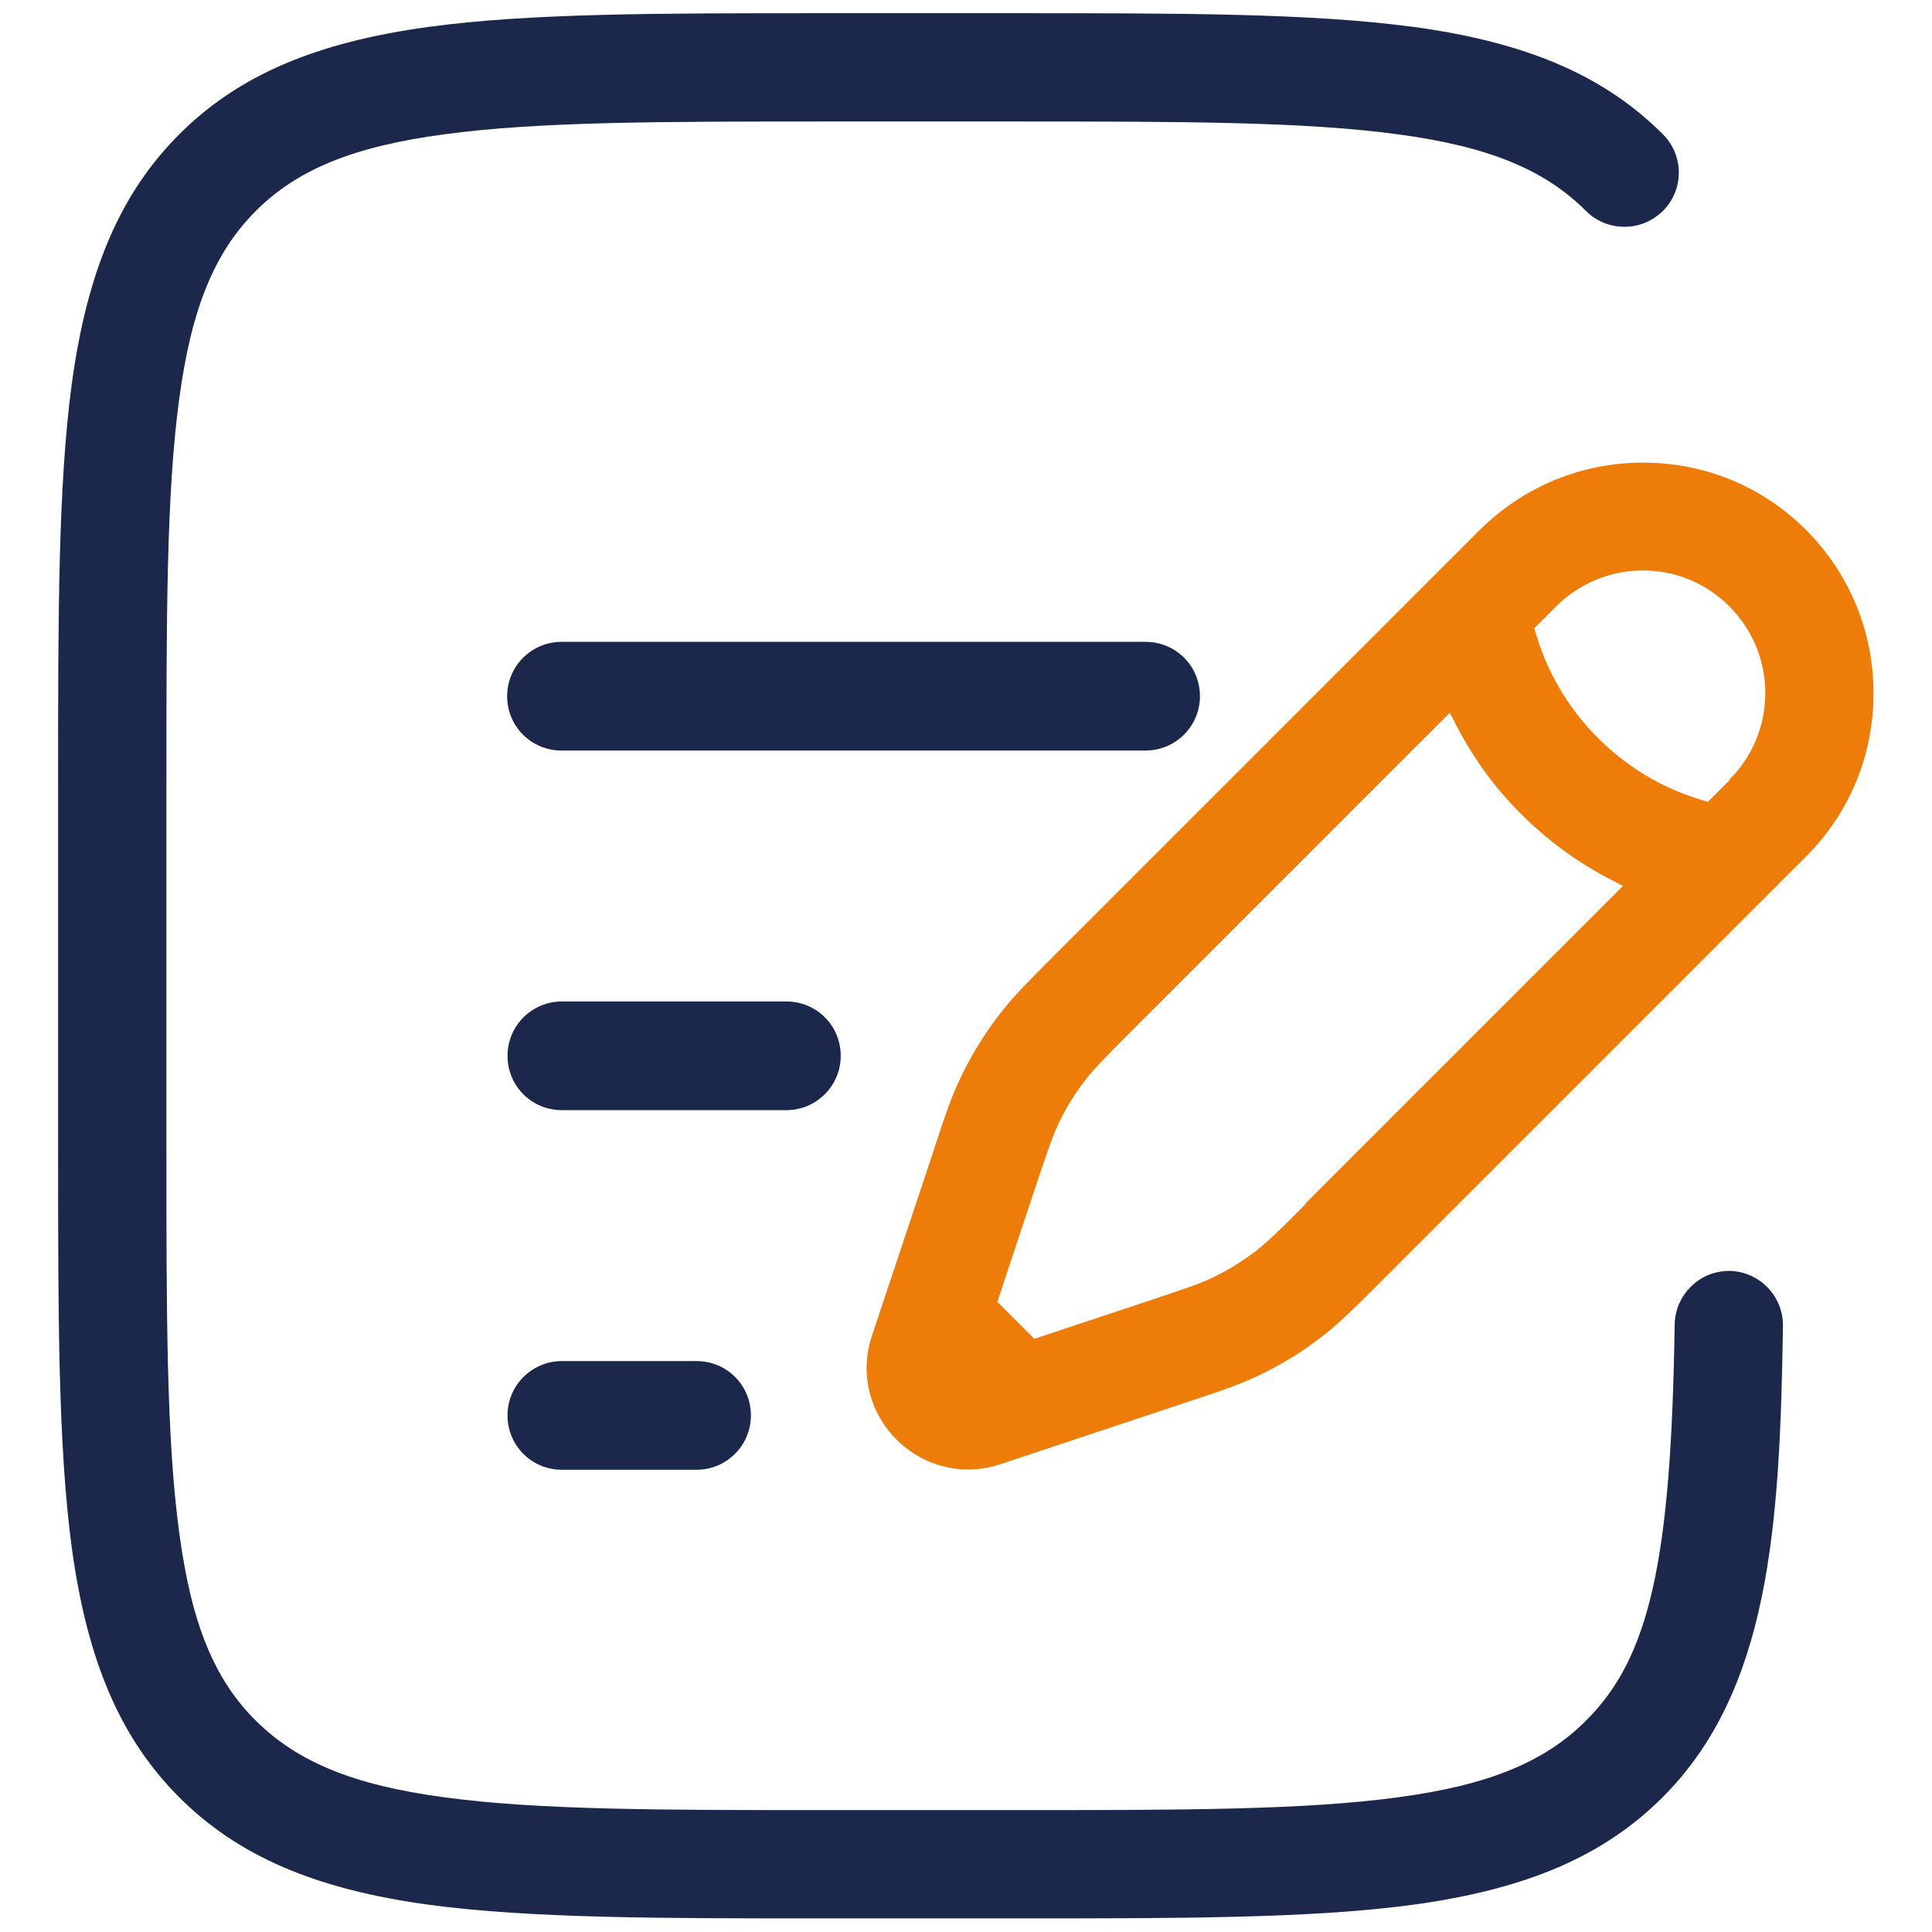
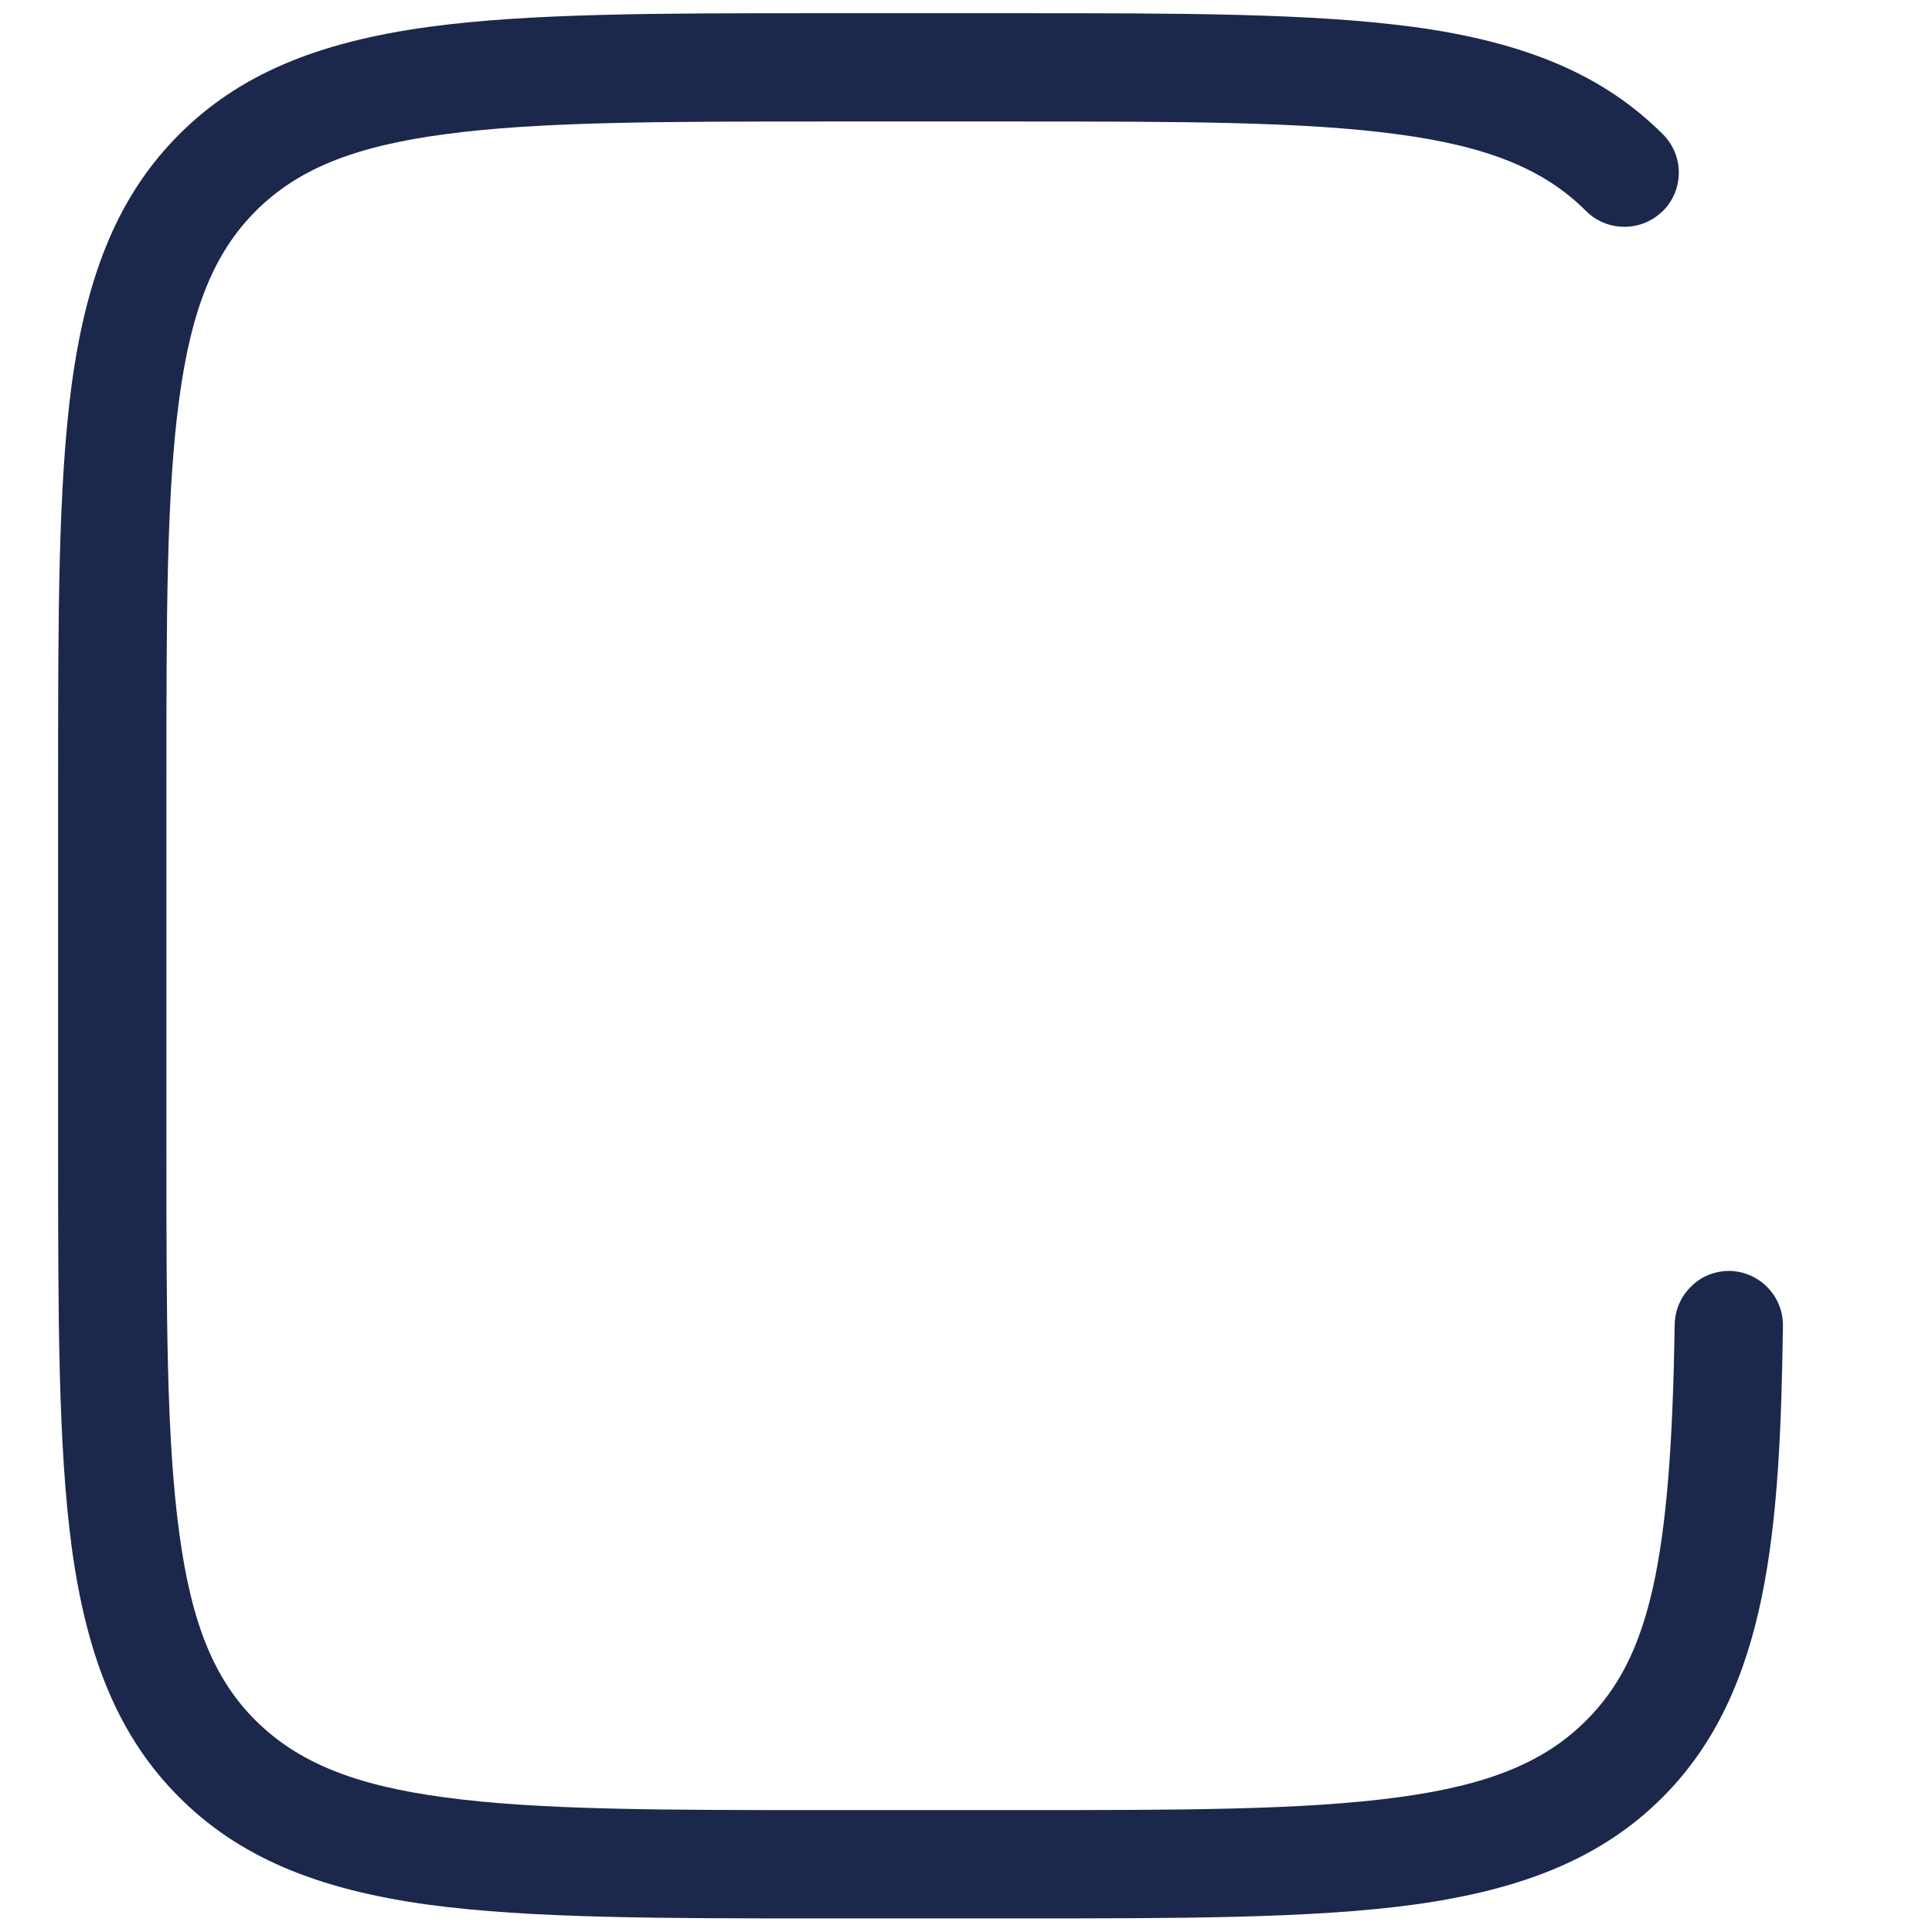
<svg xmlns="http://www.w3.org/2000/svg" version="1.1" viewBox="0 0 512 512">
  <defs>
    <style>
      .cls-1 {
        fill: #1c274c;
      }

      .cls-2 {
        fill: #ee7c08;
      }
    </style>
  </defs>
  <g>
    <g id="Icons">
-       <path class="cls-1" d="M303.6,198.9c7.9,0,14.4-6.4,14.4-14.4s-6.4-14.4-14.4-14.4h-154.8c-7.9,0-14.4,6.4-14.4,14.4s6.4,14.4,14.4,14.4h154.8Z" />
      <path class="cls-1" d="M374.3,7.1c-26.9-3.6-61.4-3.6-105.1-3.6h-51.8c-43,0-77,0-103.6,3.6-30.2,4.1-50.7,12.9-66.3,28.5-15.6,15.6-24.4,36.1-28.5,66.3-3.6,26.9-3.6,61.4-3.6,105.1v97.9c0,43.7,0,78.2,3.6,105.1,4.1,30.2,12.9,50.7,28.5,66.3,15.6,15.6,36.1,24.4,66.3,28.5,26.9,3.6,61.4,3.6,105.1,3.6h50.3c43.7,0,78.2,0,105.1-3.6,30.2-4.1,50.7-12.9,66.3-28.5,28.3-28.3,31.1-71.4,31.9-124.9.1-7.9-6.2-14.4-14.1-14.6-3.9,0-7.5,1.4-10.2,4.1-2.8,2.7-4.3,6.3-4.4,10.1-.9,62.6-6.6,88.2-23.5,105-11,11-25.9,17.1-49.8,20.3-25,3.4-57.5,3.4-102.6,3.4h-47.6c-45.1,0-77.6,0-102.6-3.4-23.9-3.2-38.8-9.3-49.9-20.3s-17.1-25.9-20.3-49.8c-3.4-25-3.4-57.5-3.4-102.6v-95.3c0-45.1,0-77.6,3.4-102.6,3.2-23.9,9.3-38.8,20.3-49.8,11-11,25.9-17.1,49.9-20.3,25-3.4,57.5-3.4,102.6-3.4h47.6c45.1,0,77.6,0,102.6,3.4,23.9,3.2,38.8,9.3,49.8,20.3,2.7,2.7,6.3,4.2,10.2,4.2s7.4-1.5,10.2-4.2c5.6-5.6,5.6-14.7,0-20.3-15.6-15.6-36.1-24.4-66.3-28.5Z" />
-       <path class="cls-1" d="M208.4,294.2c7.9,0,14.4-6.4,14.4-14.4s-6.4-14.4-14.4-14.4h-59.5c-7.9,0-14.4,6.4-14.4,14.4s6.4,14.4,14.4,14.4h59.5Z" />
-       <path class="cls-1" d="M184.6,360.7h-35.7c-7.9,0-14.4,6.4-14.4,14.4s6.4,14.4,14.4,14.4h35.7c7.9,0,14.4-6.4,14.4-14.4s-6.4-14.4-14.4-14.4Z" />
-       <path class="cls-2" d="M478.7,140.5c-11.6-11.6-26.9-17.9-43.3-17.9s-31.7,6.4-43.3,17.9l-113.2,113.2c-6.1,6.1-10.2,10.2-13.7,14.7-4.1,5.3-7.7,11-10.6,17.1-2.5,5.2-4.3,10.6-7,18.8l-.3,1-16.2,48.6c-3.3,9.8-.8,20.3,6.5,27.6,7.3,7.3,17.9,9.8,27.6,6.5l49.6-16.5c8.2-2.7,13.6-4.5,18.8-7,6.1-2.9,11.8-6.4,17.1-10.6,4.5-3.5,8.6-7.6,14.7-13.7l113.2-113.2c11.6-11.6,17.9-26.9,17.9-43.3s-6.4-31.7-17.9-43.3ZM345.9,319.2c-7.2,7.2-9.9,9.8-12.8,12.1-3.6,2.8-7.6,5.3-11.8,7.3-3.3,1.6-6.7,2.7-16.5,6l-30.7,10.2-9.8-9.8,10.2-30.7c3.3-9.8,4.5-13.3,6-16.5,2-4.2,4.4-8.1,7.3-11.8,2.3-2.9,4.9-5.6,12.1-12.8l84.3-84.3,2.2,4.2c4.4,8.3,10,16,16.8,22.7,6.8,6.8,14.4,12.4,22.7,16.8l4.2,2.2-84.3,84.3ZM458.4,206.7l-5.8,5.8-2-.6c-.9-.3-1.8-.6-2.7-.9-6.3-2.2-15.6-6.6-24.4-15.4-8.8-8.8-13.2-18.1-15.4-24.4-.3-.9-.6-1.8-.9-2.7l-.6-2,5.8-5.8c12.7-12.7,33.3-12.7,45.9,0h0c12.7,12.7,12.7,33.3,0,45.9Z" />
    </g>
  </g>
</svg>